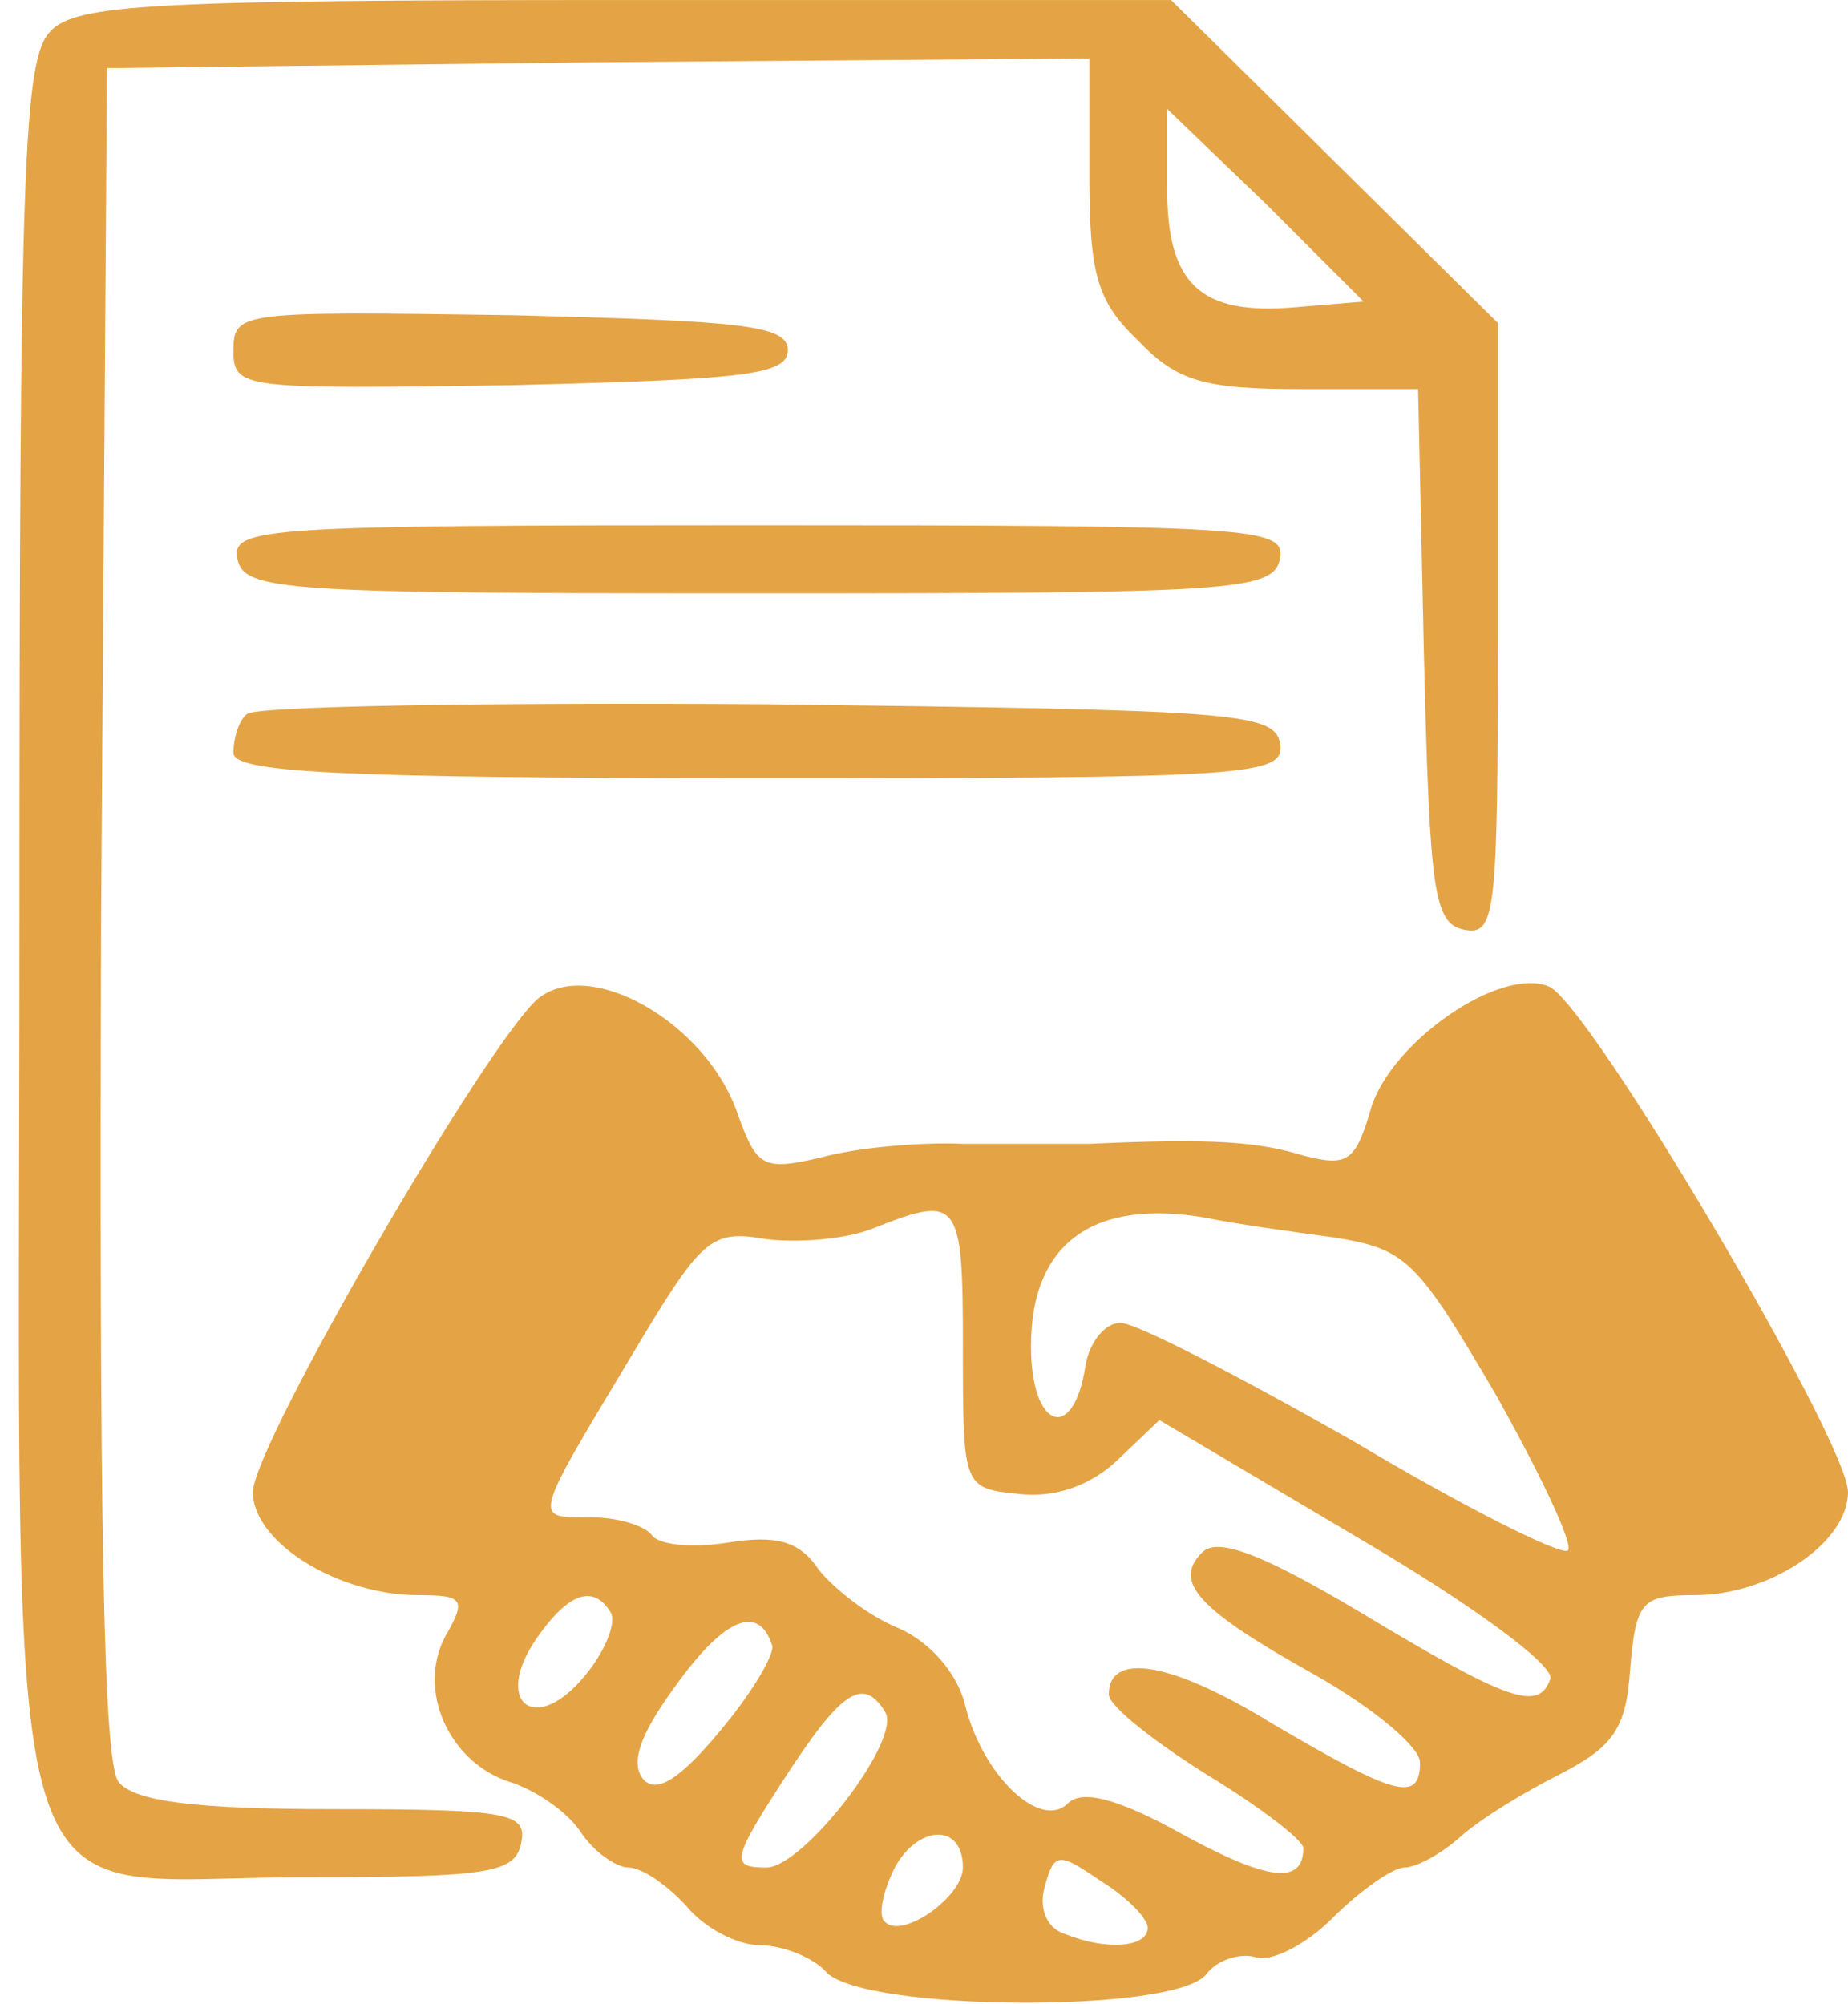
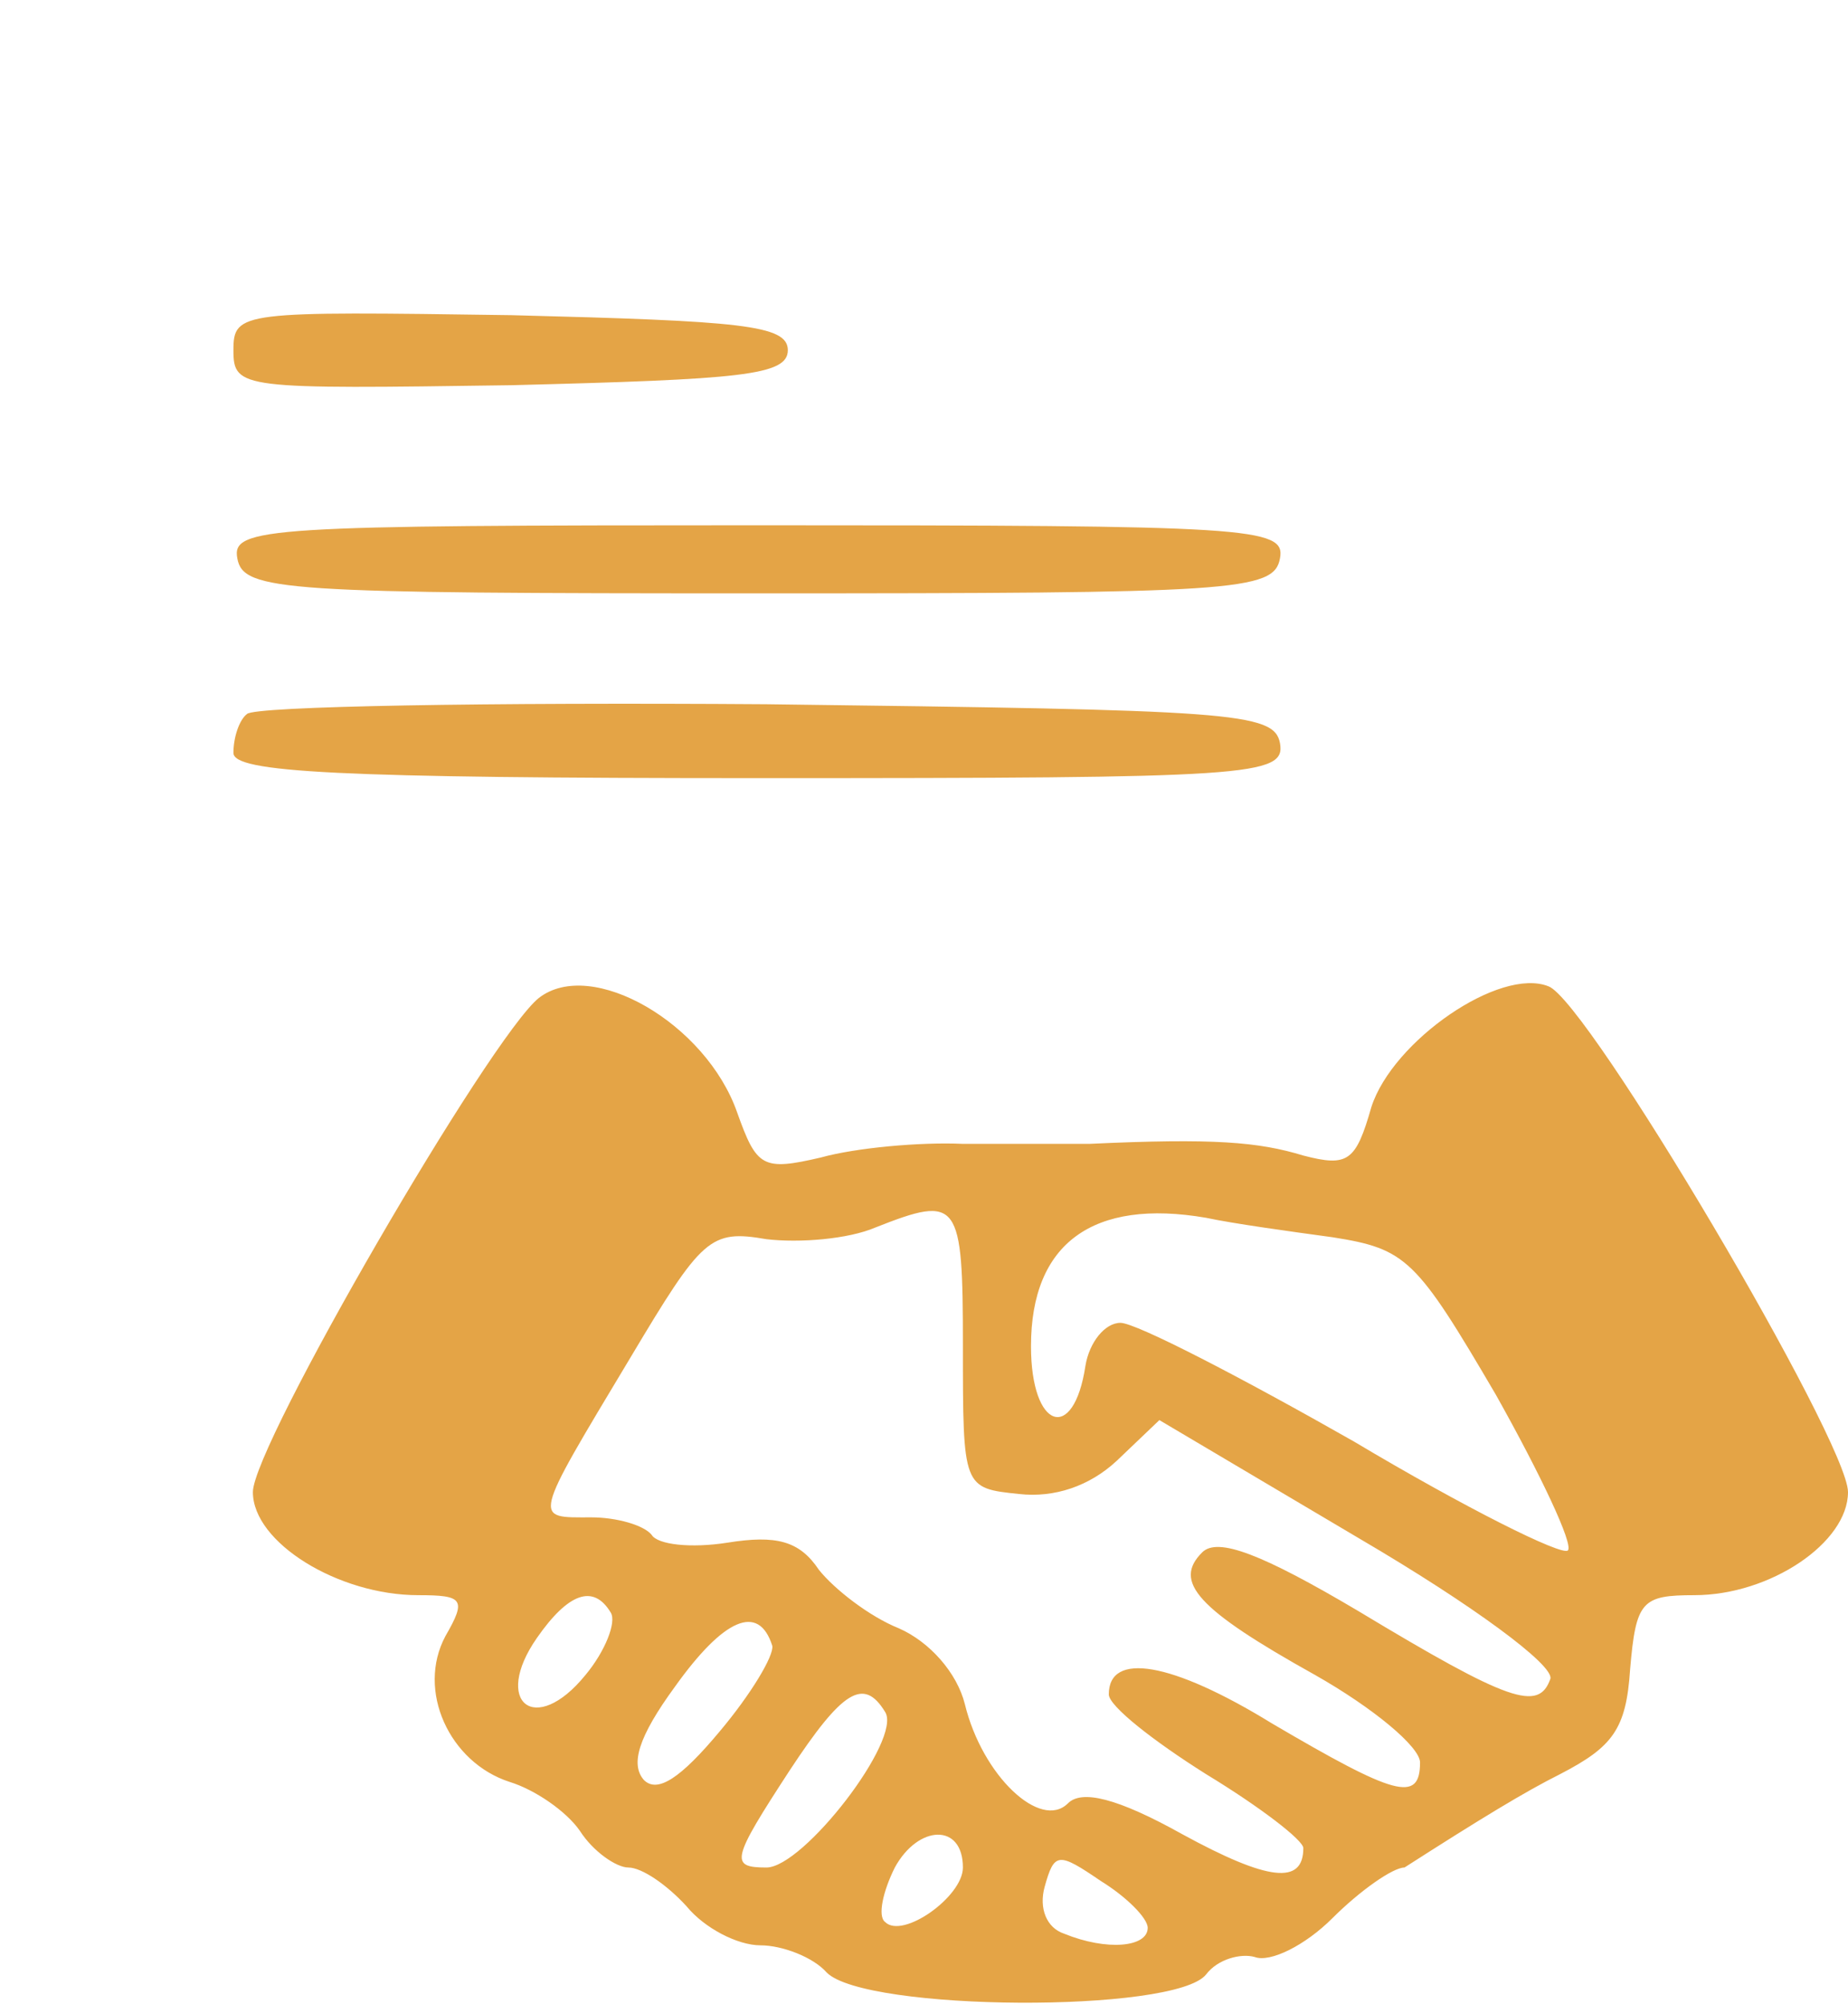
<svg xmlns="http://www.w3.org/2000/svg" width="95" height="103" viewBox="0 0 95 103" fill="none">
-   <path d="M2.6 1.602C1.2 3.002 1 8.502 1 47.502C1 101.202 -0.4 96.502 15.6 96.502C25.2 96.502 26.5 96.302 26.8 94.702C27.1 93.202 26.1 93.002 17.2 93.002C10 93.002 6.9 92.602 6.1 91.602C5.3 90.702 5.1 78.102 5.2 46.902L5.5 3.502L30.7 3.202L56 3.002V9.002C56 14.102 56.4 15.502 58.5 17.502C60.5 19.602 61.9 20.002 66.9 20.002H72.9L73.2 33.702C73.5 45.902 73.7 47.502 75.3 47.802C76.9 48.102 77 46.902 77 32.402V16.602L68.6 8.302L60.2 0.002H32.2C8 0.002 3.9 0.202 2.6 1.602ZM66.5 15.802C61.7 16.202 60 14.602 60 9.702V5.602L65.1 10.502L70.1 15.502L66.5 15.802Z" fill="#E4A446" />
  <path d="M12 18.002C12 20.002 12.4 20.002 26.3 19.802C38.1 19.502 40.5 19.302 40.5 18.002C40.5 16.702 38.1 16.502 26.3 16.202C12.4 16.002 12 16.002 12 18.002Z" fill="#E4A446" />
  <path d="M12.2 28.702C12.5 30.402 14.6 30.502 39 30.502C63.4 30.502 65.5 30.402 65.8 28.702C66.1 27.102 64.3 27.002 39 27.002C13.7 27.002 11.9 27.102 12.2 28.702Z" fill="#E4A446" />
  <path d="M12.7 36.702C12.3 37.002 12 37.902 12 38.702C12 39.702 17.2 40.002 39.1 40.002C64.3 40.002 66.1 39.902 65.8 38.202C65.5 36.602 63.3 36.502 39.4 36.202C25.1 36.102 13.1 36.302 12.7 36.702Z" fill="#E4A446" />
-   <path d="M27.7 51.302C25.2 53.302 13 74.302 13 76.702C13 79.302 17.4 82.002 21.5 82.002C23.8 82.002 24 82.202 22.9 84.102C21.4 86.902 23.1 90.602 26.2 91.602C27.5 92.002 29.1 93.102 29.8 94.102C30.5 95.202 31.7 96.002 32.3 96.002C33 96.002 34.3 96.902 35.3 98.002C36.2 99.102 37.9 100.002 39.1 100.002C40.2 100.002 41.8 100.602 42.5 101.402C44.5 103.402 60.4 103.502 62 101.502C62.6 100.702 63.8 100.402 64.5 100.602C65.3 100.902 67.1 100.002 68.5 98.602C69.9 97.202 71.6 96.002 72.2 96.002C72.8 96.002 74.1 95.302 75.1 94.402C76.1 93.502 78.4 92.102 80.2 91.202C82.9 89.802 83.6 88.902 83.8 85.802C84.1 82.302 84.4 82.002 87.1 82.002C91 82.002 95 79.302 95 76.702C95 74.102 81.6 51.402 79.6 50.702C77.1 49.702 71.6 53.502 70.5 56.902C69.7 59.702 69.3 60.002 67 59.402C64.7 58.702 62.4 58.502 56 58.802C54.6 58.802 51.7 58.802 49.5 58.802C47.3 58.702 44 59.002 42.2 59.502C39.2 60.202 38.9 60.002 37.9 57.202C36.3 52.602 30.4 49.202 27.7 51.302ZM49.5 69.202C49.5 76.502 49.5 76.502 52.4 76.802C54.2 77.002 56 76.402 57.4 75.102L59.6 73.002L69.9 79.102C75.7 82.502 79.9 85.602 79.7 86.302C79.1 88.002 77.6 87.502 69.8 82.802C64.9 79.902 62.6 79.002 61.8 79.802C60.3 81.302 61.5 82.702 67.6 86.102C70.6 87.802 73 89.802 73 90.602C73 92.702 71.7 92.302 65.4 88.602C60.2 85.402 57 84.902 57 87.102C57 87.702 59.3 89.502 62 91.202C64.8 92.902 67 94.602 67 95.002C67 96.902 65.2 96.702 60.8 94.302C57.4 92.402 55.6 92.002 54.9 92.702C53.5 94.102 50.5 91.302 49.6 87.602C49.2 86.002 47.8 84.402 46.2 83.702C44.7 83.102 42.9 81.702 42.1 80.702C41.1 79.202 39.9 78.902 37.4 79.302C35.5 79.602 33.8 79.402 33.5 78.902C33.1 78.402 31.7 78.002 30.4 78.002C27.4 78.002 27.3 78.302 32.4 69.802C36.1 63.602 36.5 63.202 39.4 63.702C41.1 63.902 43.6 63.702 45 63.102C49.3 61.402 49.5 61.702 49.5 69.202ZM68.5 63.602C72.3 64.202 72.8 64.702 76.9 71.702C79.2 75.802 80.9 79.402 80.6 79.702C80.3 80.002 75.3 77.502 69.6 74.102C63.8 70.802 58.4 68.002 57.6 68.002C56.8 68.002 56 69.002 55.8 70.202C55.2 74.202 53 73.502 53 69.202C53 63.902 56.2 61.602 62 62.602C63.4 62.902 66.3 63.302 68.5 63.602ZM31.4 82.902C31.7 83.402 31.1 84.902 30.1 86.102C27.5 89.302 25.3 87.502 27.6 84.202C29.2 81.902 30.5 81.402 31.4 82.902ZM39.7 84.602C39.8 85.102 38.6 87.102 37 89.002C35 91.402 33.8 92.202 33.1 91.502C32.4 90.702 32.8 89.302 34.7 86.702C37.2 83.202 39 82.402 39.7 84.602ZM45.5 88.002C46.4 89.402 41.3 96.002 39.4 96.002C37.5 96.002 37.6 95.602 40.6 91.002C43.3 86.902 44.4 86.202 45.5 88.002ZM49.5 96.002C49.5 97.502 46.4 99.702 45.5 98.802C45.1 98.502 45.4 97.202 46 96.002C47.2 93.802 49.5 93.702 49.5 96.002ZM59 99.102C59 100.102 56.9 100.302 54.7 99.402C53.8 99.102 53.4 98.102 53.7 97.002C54.2 95.202 54.4 95.202 56.6 96.702C57.9 97.502 59 98.602 59 99.102Z" fill="#E4A446" />
+   <path d="M27.7 51.302C25.2 53.302 13 74.302 13 76.702C13 79.302 17.4 82.002 21.5 82.002C23.8 82.002 24 82.202 22.9 84.102C21.4 86.902 23.1 90.602 26.2 91.602C27.5 92.002 29.1 93.102 29.8 94.102C30.5 95.202 31.7 96.002 32.3 96.002C33 96.002 34.3 96.902 35.3 98.002C36.2 99.102 37.9 100.002 39.1 100.002C40.2 100.002 41.8 100.602 42.5 101.402C44.5 103.402 60.4 103.502 62 101.502C62.6 100.702 63.8 100.402 64.5 100.602C65.3 100.902 67.1 100.002 68.5 98.602C69.9 97.202 71.6 96.002 72.2 96.002C76.1 93.502 78.4 92.102 80.2 91.202C82.9 89.802 83.6 88.902 83.8 85.802C84.1 82.302 84.4 82.002 87.1 82.002C91 82.002 95 79.302 95 76.702C95 74.102 81.6 51.402 79.6 50.702C77.1 49.702 71.6 53.502 70.5 56.902C69.7 59.702 69.3 60.002 67 59.402C64.7 58.702 62.4 58.502 56 58.802C54.6 58.802 51.7 58.802 49.5 58.802C47.3 58.702 44 59.002 42.2 59.502C39.2 60.202 38.9 60.002 37.9 57.202C36.3 52.602 30.4 49.202 27.7 51.302ZM49.5 69.202C49.5 76.502 49.5 76.502 52.4 76.802C54.2 77.002 56 76.402 57.4 75.102L59.6 73.002L69.9 79.102C75.7 82.502 79.9 85.602 79.7 86.302C79.1 88.002 77.6 87.502 69.8 82.802C64.9 79.902 62.6 79.002 61.8 79.802C60.3 81.302 61.5 82.702 67.6 86.102C70.6 87.802 73 89.802 73 90.602C73 92.702 71.7 92.302 65.4 88.602C60.2 85.402 57 84.902 57 87.102C57 87.702 59.3 89.502 62 91.202C64.8 92.902 67 94.602 67 95.002C67 96.902 65.2 96.702 60.8 94.302C57.4 92.402 55.6 92.002 54.9 92.702C53.5 94.102 50.5 91.302 49.6 87.602C49.2 86.002 47.8 84.402 46.2 83.702C44.7 83.102 42.9 81.702 42.1 80.702C41.1 79.202 39.9 78.902 37.4 79.302C35.5 79.602 33.8 79.402 33.5 78.902C33.1 78.402 31.7 78.002 30.4 78.002C27.4 78.002 27.3 78.302 32.4 69.802C36.1 63.602 36.5 63.202 39.4 63.702C41.1 63.902 43.6 63.702 45 63.102C49.3 61.402 49.5 61.702 49.5 69.202ZM68.5 63.602C72.3 64.202 72.8 64.702 76.9 71.702C79.2 75.802 80.9 79.402 80.6 79.702C80.3 80.002 75.3 77.502 69.6 74.102C63.8 70.802 58.4 68.002 57.6 68.002C56.8 68.002 56 69.002 55.8 70.202C55.2 74.202 53 73.502 53 69.202C53 63.902 56.2 61.602 62 62.602C63.4 62.902 66.3 63.302 68.5 63.602ZM31.4 82.902C31.7 83.402 31.1 84.902 30.1 86.102C27.5 89.302 25.3 87.502 27.6 84.202C29.2 81.902 30.5 81.402 31.4 82.902ZM39.7 84.602C39.8 85.102 38.6 87.102 37 89.002C35 91.402 33.8 92.202 33.1 91.502C32.4 90.702 32.8 89.302 34.7 86.702C37.2 83.202 39 82.402 39.7 84.602ZM45.5 88.002C46.4 89.402 41.3 96.002 39.4 96.002C37.5 96.002 37.6 95.602 40.6 91.002C43.3 86.902 44.4 86.202 45.5 88.002ZM49.5 96.002C49.5 97.502 46.4 99.702 45.5 98.802C45.1 98.502 45.4 97.202 46 96.002C47.2 93.802 49.5 93.702 49.5 96.002ZM59 99.102C59 100.102 56.9 100.302 54.7 99.402C53.8 99.102 53.4 98.102 53.7 97.002C54.2 95.202 54.4 95.202 56.6 96.702C57.9 97.502 59 98.602 59 99.102Z" fill="#E4A446" />
</svg>